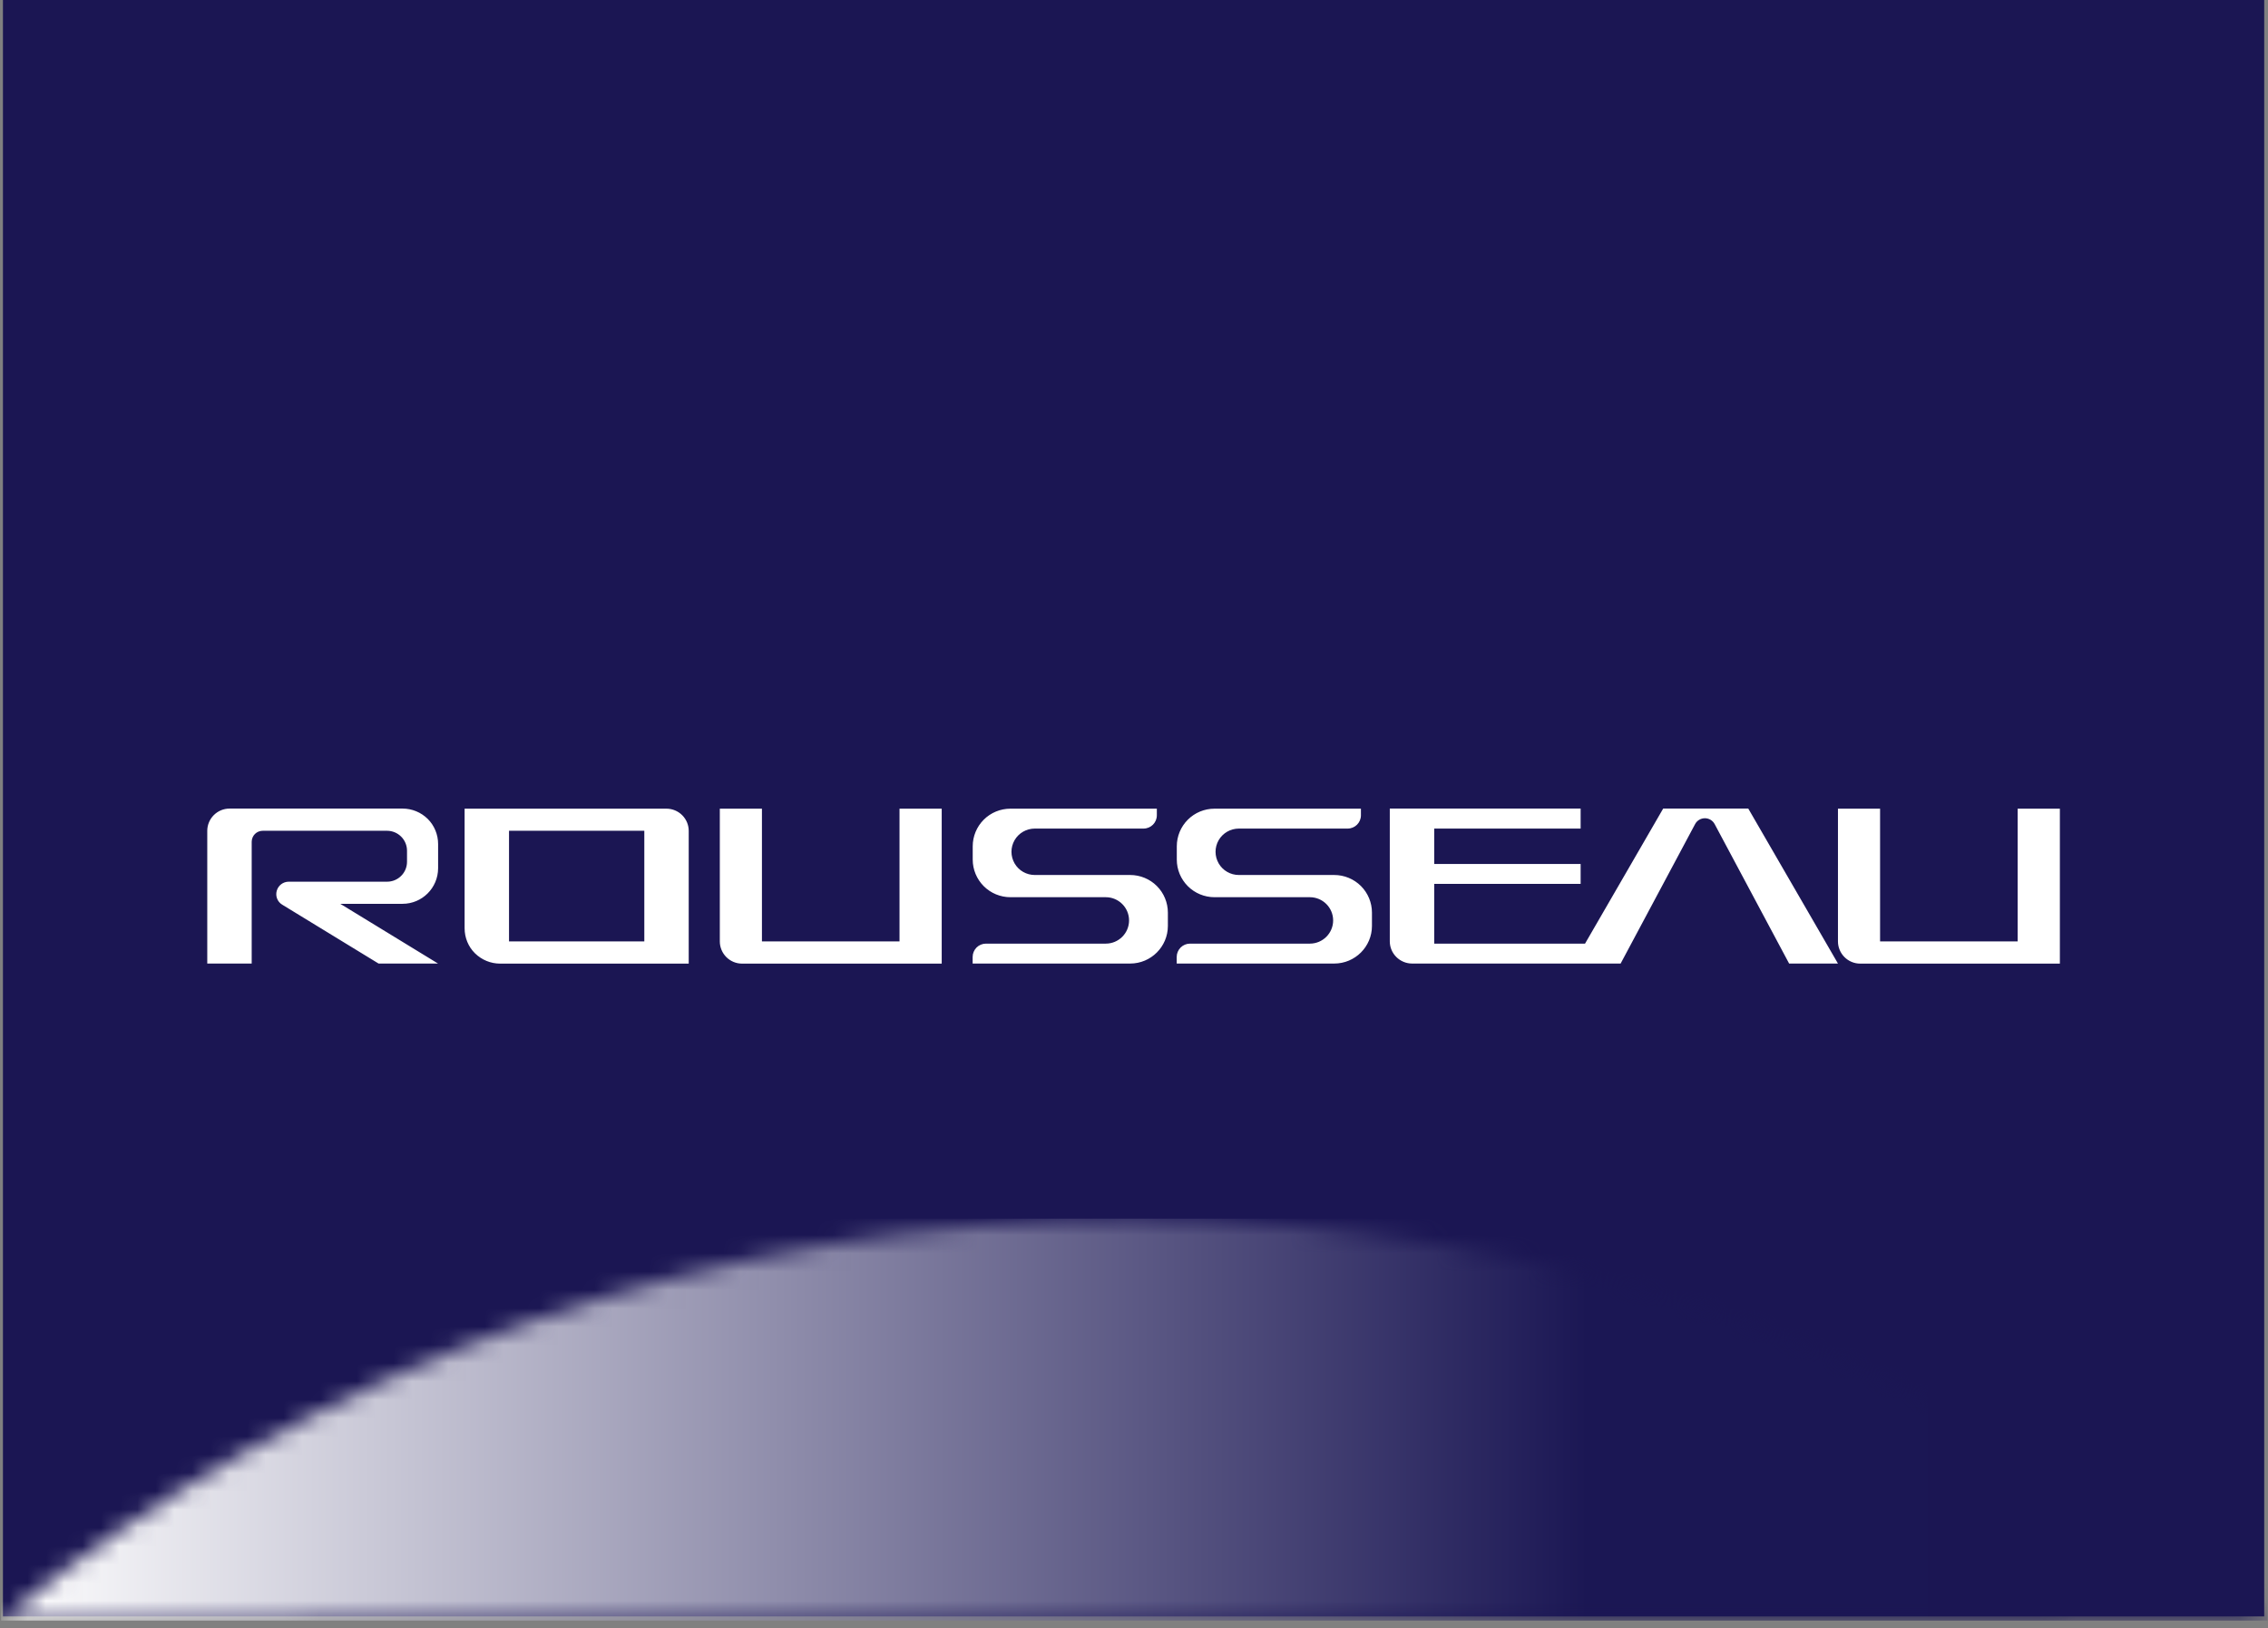
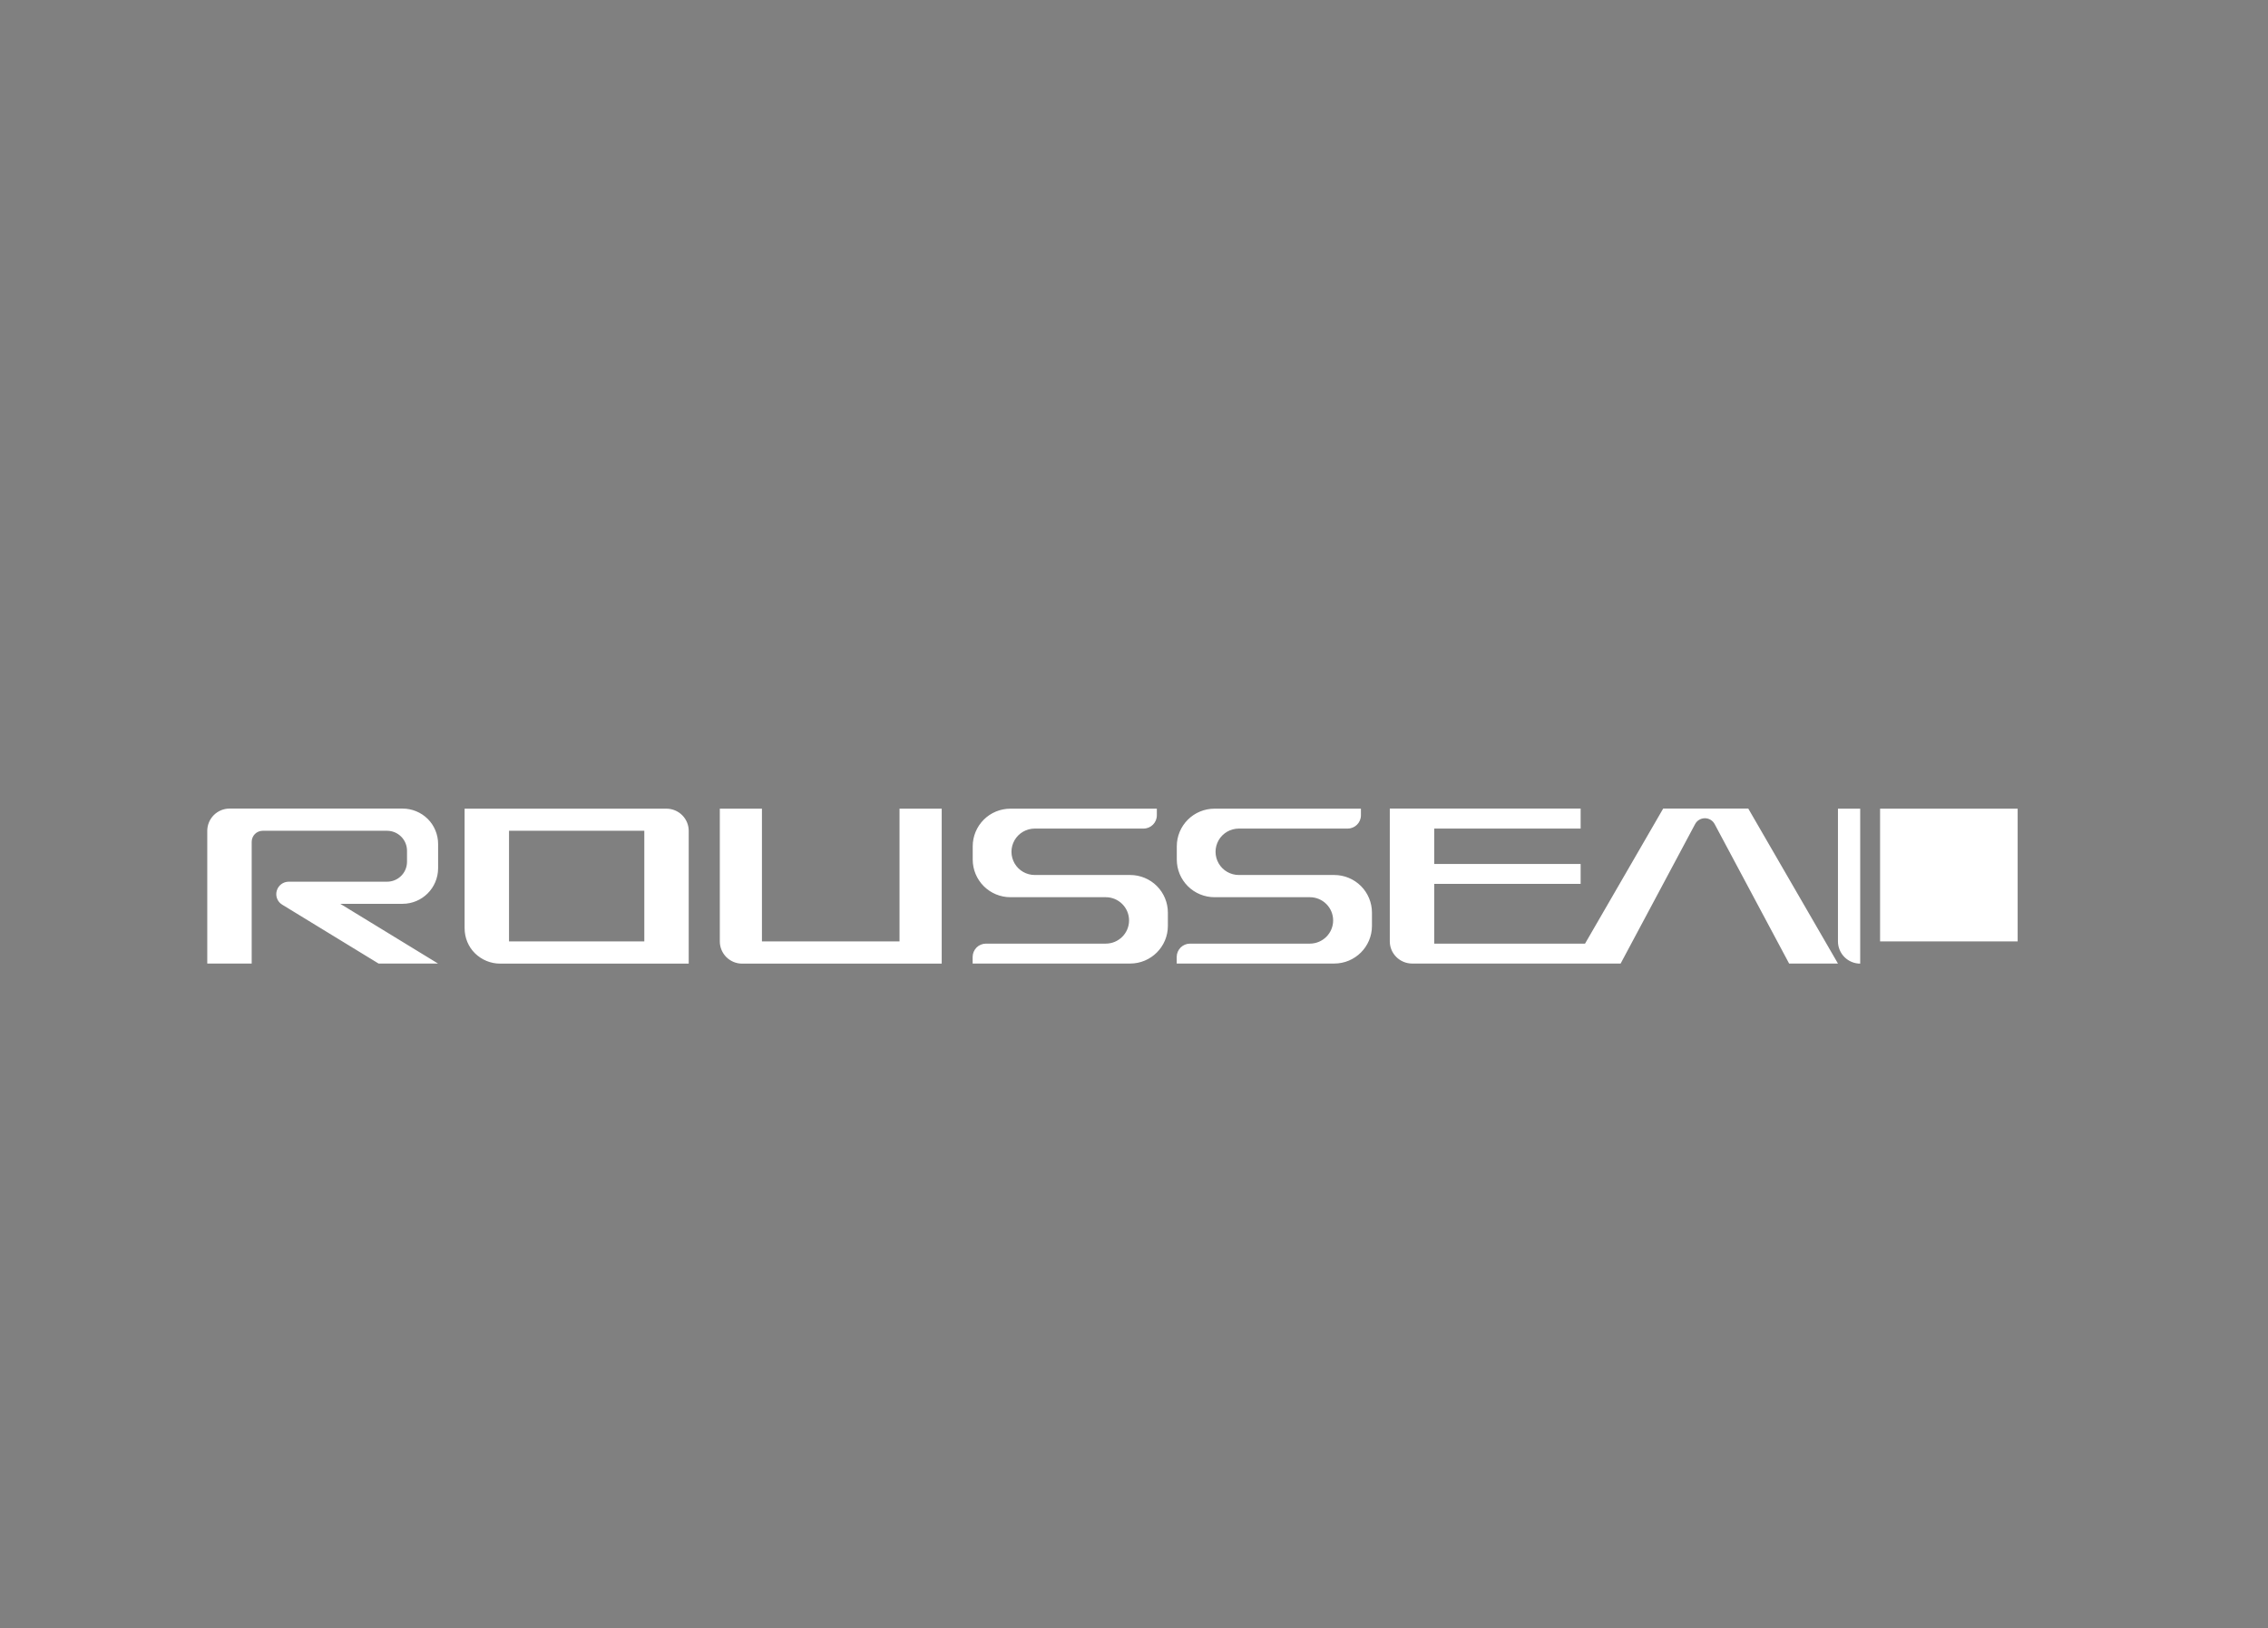
<svg xmlns="http://www.w3.org/2000/svg" width="124" height="89" viewBox="0 0 124 89" fill="none">
  <rect x="0" y="0" width="124" height="89" fill="#808080" stroke="none" />
  <g id="Logo Rousseau Vect-_BAT__ 1" clip-path="url(#clip0_291_1033)">
-     <path id="Vector" d="M123.793 -0.386H0.161V88.35H123.793V-0.386Z" fill="#1B1653" />
    <g id="Group">
      <g id="Clip path group">
        <mask id="mask0_291_1033" style="mask-type:luminance" maskUnits="userSpaceOnUse" x="0" y="66" width="124" height="23">
          <g id="SVGID_00000004530350066205940230000013376428320097286542_">
            <path id="Vector_2" d="M123.969 88.493C107.007 74.416 84.924 66.608 62.065 66.608C39.151 66.608 17.044 74.443 0.059 88.577L123.969 88.493Z" fill="white" />
          </g>
        </mask>
        <g mask="url(#mask0_291_1033)">
-           <path id="Vector_3" d="M123.969 66.608H0.059V88.577H123.969V66.608Z" fill="url(#paint0_linear_291_1033)" />
-         </g>
+           </g>
      </g>
    </g>
-     <path id="Vector_4" fill-rule="evenodd" clip-rule="evenodd" d="M86.419 45.288H78.414V47.223H86.419V48.312H78.414V51.576H86.66L90.932 44.195H95.585L100.488 52.665H97.818L93.746 45.042C93.639 44.843 93.435 44.723 93.212 44.723C92.989 44.723 92.78 44.848 92.678 45.042L88.606 52.665H77.202C76.882 52.665 76.57 52.535 76.343 52.308C76.115 52.081 75.985 51.776 75.985 51.451V44.195H86.419V45.288ZM25.402 50.734V44.2H36.439C36.759 44.2 37.07 44.329 37.298 44.556C37.525 44.783 37.655 45.089 37.655 45.413V52.669H27.343C26.827 52.669 26.335 52.465 25.968 52.104C25.601 51.743 25.402 51.248 25.402 50.734ZM35.227 51.456V45.408H27.83V51.456H35.227ZM22.007 49.4H18.604L23.948 52.665H20.698L15.428 49.446C15.168 49.289 15.047 48.978 15.131 48.687C15.214 48.395 15.479 48.191 15.785 48.191H21.162C21.766 48.191 22.253 47.705 22.253 47.103V46.496C22.253 46.209 22.137 45.931 21.933 45.728C21.729 45.524 21.45 45.408 21.162 45.408H14.365C14.202 45.408 14.049 45.473 13.937 45.584C13.826 45.695 13.761 45.853 13.761 46.01V52.665H11.332V45.408C11.332 45.089 11.463 44.778 11.69 44.551C11.918 44.325 12.224 44.195 12.549 44.195H22.012C22.527 44.195 23.02 44.399 23.386 44.76C23.749 45.121 23.953 45.617 23.953 46.13V47.46C23.948 48.534 23.08 49.4 22.007 49.4ZM110.313 44.2V51.456H102.791V44.2H100.488V51.456C100.488 51.776 100.618 52.086 100.845 52.313C101.073 52.54 101.379 52.669 101.704 52.669H112.621V44.2H110.313ZM49.18 44.2V51.456H41.658V44.2H39.355V51.456C39.355 51.776 39.485 52.086 39.712 52.313C39.94 52.54 40.246 52.669 40.571 52.669H51.487V44.2H49.18ZM66.402 44.2H74.407V44.561C74.407 44.964 74.082 45.288 73.678 45.288H67.734C67.279 45.288 66.857 45.529 66.629 45.922C66.402 46.316 66.402 46.797 66.629 47.191C66.857 47.585 67.279 47.825 67.734 47.825H72.949C73.496 47.825 74.021 48.043 74.407 48.427C74.792 48.812 75.01 49.335 75.01 49.882V50.609C75.01 51.743 74.086 52.665 72.949 52.665H64.335V52.303C64.335 52.109 64.414 51.928 64.549 51.789C64.684 51.655 64.869 51.576 65.064 51.576H71.616C72.317 51.576 72.888 51.007 72.888 50.308C72.888 49.608 72.317 49.039 71.616 49.039H66.402C65.854 49.039 65.329 48.821 64.944 48.437C64.558 48.052 64.34 47.529 64.34 46.983V46.256C64.34 45.709 64.558 45.186 64.944 44.801C65.329 44.417 65.854 44.2 66.402 44.2ZM55.244 44.2H63.249V44.561C63.249 44.964 62.924 45.288 62.52 45.288H56.577C56.121 45.288 55.699 45.529 55.471 45.922C55.244 46.316 55.244 46.797 55.471 47.191C55.699 47.585 56.121 47.825 56.577 47.825H61.791C62.339 47.825 62.864 48.043 63.249 48.427C63.634 48.812 63.852 49.335 63.852 49.882V50.609C63.852 51.743 62.928 52.665 61.791 52.665H53.178V52.303C53.178 52.109 53.257 51.928 53.391 51.789C53.526 51.655 53.712 51.576 53.907 51.576H60.458C61.159 51.576 61.73 51.007 61.73 50.308C61.73 49.608 61.159 49.039 60.458 49.039H55.244C54.696 49.039 54.171 48.821 53.786 48.437C53.401 48.052 53.182 47.529 53.182 46.983V46.256C53.182 45.709 53.401 45.186 53.786 44.801C54.171 44.417 54.696 44.2 55.244 44.2Z" fill="white" />
+     <path id="Vector_4" fill-rule="evenodd" clip-rule="evenodd" d="M86.419 45.288H78.414V47.223H86.419V48.312H78.414V51.576H86.66L90.932 44.195H95.585L100.488 52.665H97.818L93.746 45.042C93.639 44.843 93.435 44.723 93.212 44.723C92.989 44.723 92.78 44.848 92.678 45.042L88.606 52.665H77.202C76.882 52.665 76.57 52.535 76.343 52.308C76.115 52.081 75.985 51.776 75.985 51.451V44.195H86.419V45.288ZM25.402 50.734V44.2H36.439C36.759 44.2 37.07 44.329 37.298 44.556C37.525 44.783 37.655 45.089 37.655 45.413V52.669H27.343C26.827 52.669 26.335 52.465 25.968 52.104C25.601 51.743 25.402 51.248 25.402 50.734ZM35.227 51.456V45.408H27.83V51.456H35.227ZM22.007 49.4H18.604L23.948 52.665H20.698L15.428 49.446C15.168 49.289 15.047 48.978 15.131 48.687C15.214 48.395 15.479 48.191 15.785 48.191H21.162C21.766 48.191 22.253 47.705 22.253 47.103V46.496C22.253 46.209 22.137 45.931 21.933 45.728C21.729 45.524 21.45 45.408 21.162 45.408H14.365C14.202 45.408 14.049 45.473 13.937 45.584C13.826 45.695 13.761 45.853 13.761 46.01V52.665H11.332V45.408C11.332 45.089 11.463 44.778 11.69 44.551C11.918 44.325 12.224 44.195 12.549 44.195H22.012C22.527 44.195 23.02 44.399 23.386 44.76C23.749 45.121 23.953 45.617 23.953 46.13V47.46C23.948 48.534 23.08 49.4 22.007 49.4ZM110.313 44.2V51.456H102.791V44.2H100.488V51.456C100.488 51.776 100.618 52.086 100.845 52.313C101.073 52.54 101.379 52.669 101.704 52.669V44.2H110.313ZM49.18 44.2V51.456H41.658V44.2H39.355V51.456C39.355 51.776 39.485 52.086 39.712 52.313C39.94 52.54 40.246 52.669 40.571 52.669H51.487V44.2H49.18ZM66.402 44.2H74.407V44.561C74.407 44.964 74.082 45.288 73.678 45.288H67.734C67.279 45.288 66.857 45.529 66.629 45.922C66.402 46.316 66.402 46.797 66.629 47.191C66.857 47.585 67.279 47.825 67.734 47.825H72.949C73.496 47.825 74.021 48.043 74.407 48.427C74.792 48.812 75.01 49.335 75.01 49.882V50.609C75.01 51.743 74.086 52.665 72.949 52.665H64.335V52.303C64.335 52.109 64.414 51.928 64.549 51.789C64.684 51.655 64.869 51.576 65.064 51.576H71.616C72.317 51.576 72.888 51.007 72.888 50.308C72.888 49.608 72.317 49.039 71.616 49.039H66.402C65.854 49.039 65.329 48.821 64.944 48.437C64.558 48.052 64.34 47.529 64.34 46.983V46.256C64.34 45.709 64.558 45.186 64.944 44.801C65.329 44.417 65.854 44.2 66.402 44.2ZM55.244 44.2H63.249V44.561C63.249 44.964 62.924 45.288 62.52 45.288H56.577C56.121 45.288 55.699 45.529 55.471 45.922C55.244 46.316 55.244 46.797 55.471 47.191C55.699 47.585 56.121 47.825 56.577 47.825H61.791C62.339 47.825 62.864 48.043 63.249 48.427C63.634 48.812 63.852 49.335 63.852 49.882V50.609C63.852 51.743 62.928 52.665 61.791 52.665H53.178V52.303C53.178 52.109 53.257 51.928 53.391 51.789C53.526 51.655 53.712 51.576 53.907 51.576H60.458C61.159 51.576 61.73 51.007 61.73 50.308C61.73 49.608 61.159 49.039 60.458 49.039H55.244C54.696 49.039 54.171 48.821 53.786 48.437C53.401 48.052 53.182 47.529 53.182 46.983V46.256C53.182 45.709 53.401 45.186 53.786 44.801C54.171 44.417 54.696 44.2 55.244 44.2Z" fill="white" />
  </g>
  <defs>
    <linearGradient id="paint0_linear_291_1033" x1="123.968" y1="77.592" x2="0.058" y2="77.592" gradientUnits="userSpaceOnUse">
      <stop stop-color="#1B1653" />
      <stop offset="0.3" stop-color="#1B1754" />
      <stop offset="1" stop-color="white" />
    </linearGradient>
    <clipPath id="clip0_291_1033">
      <rect width="124" height="89" fill="white" />
    </clipPath>
  </defs>
</svg>